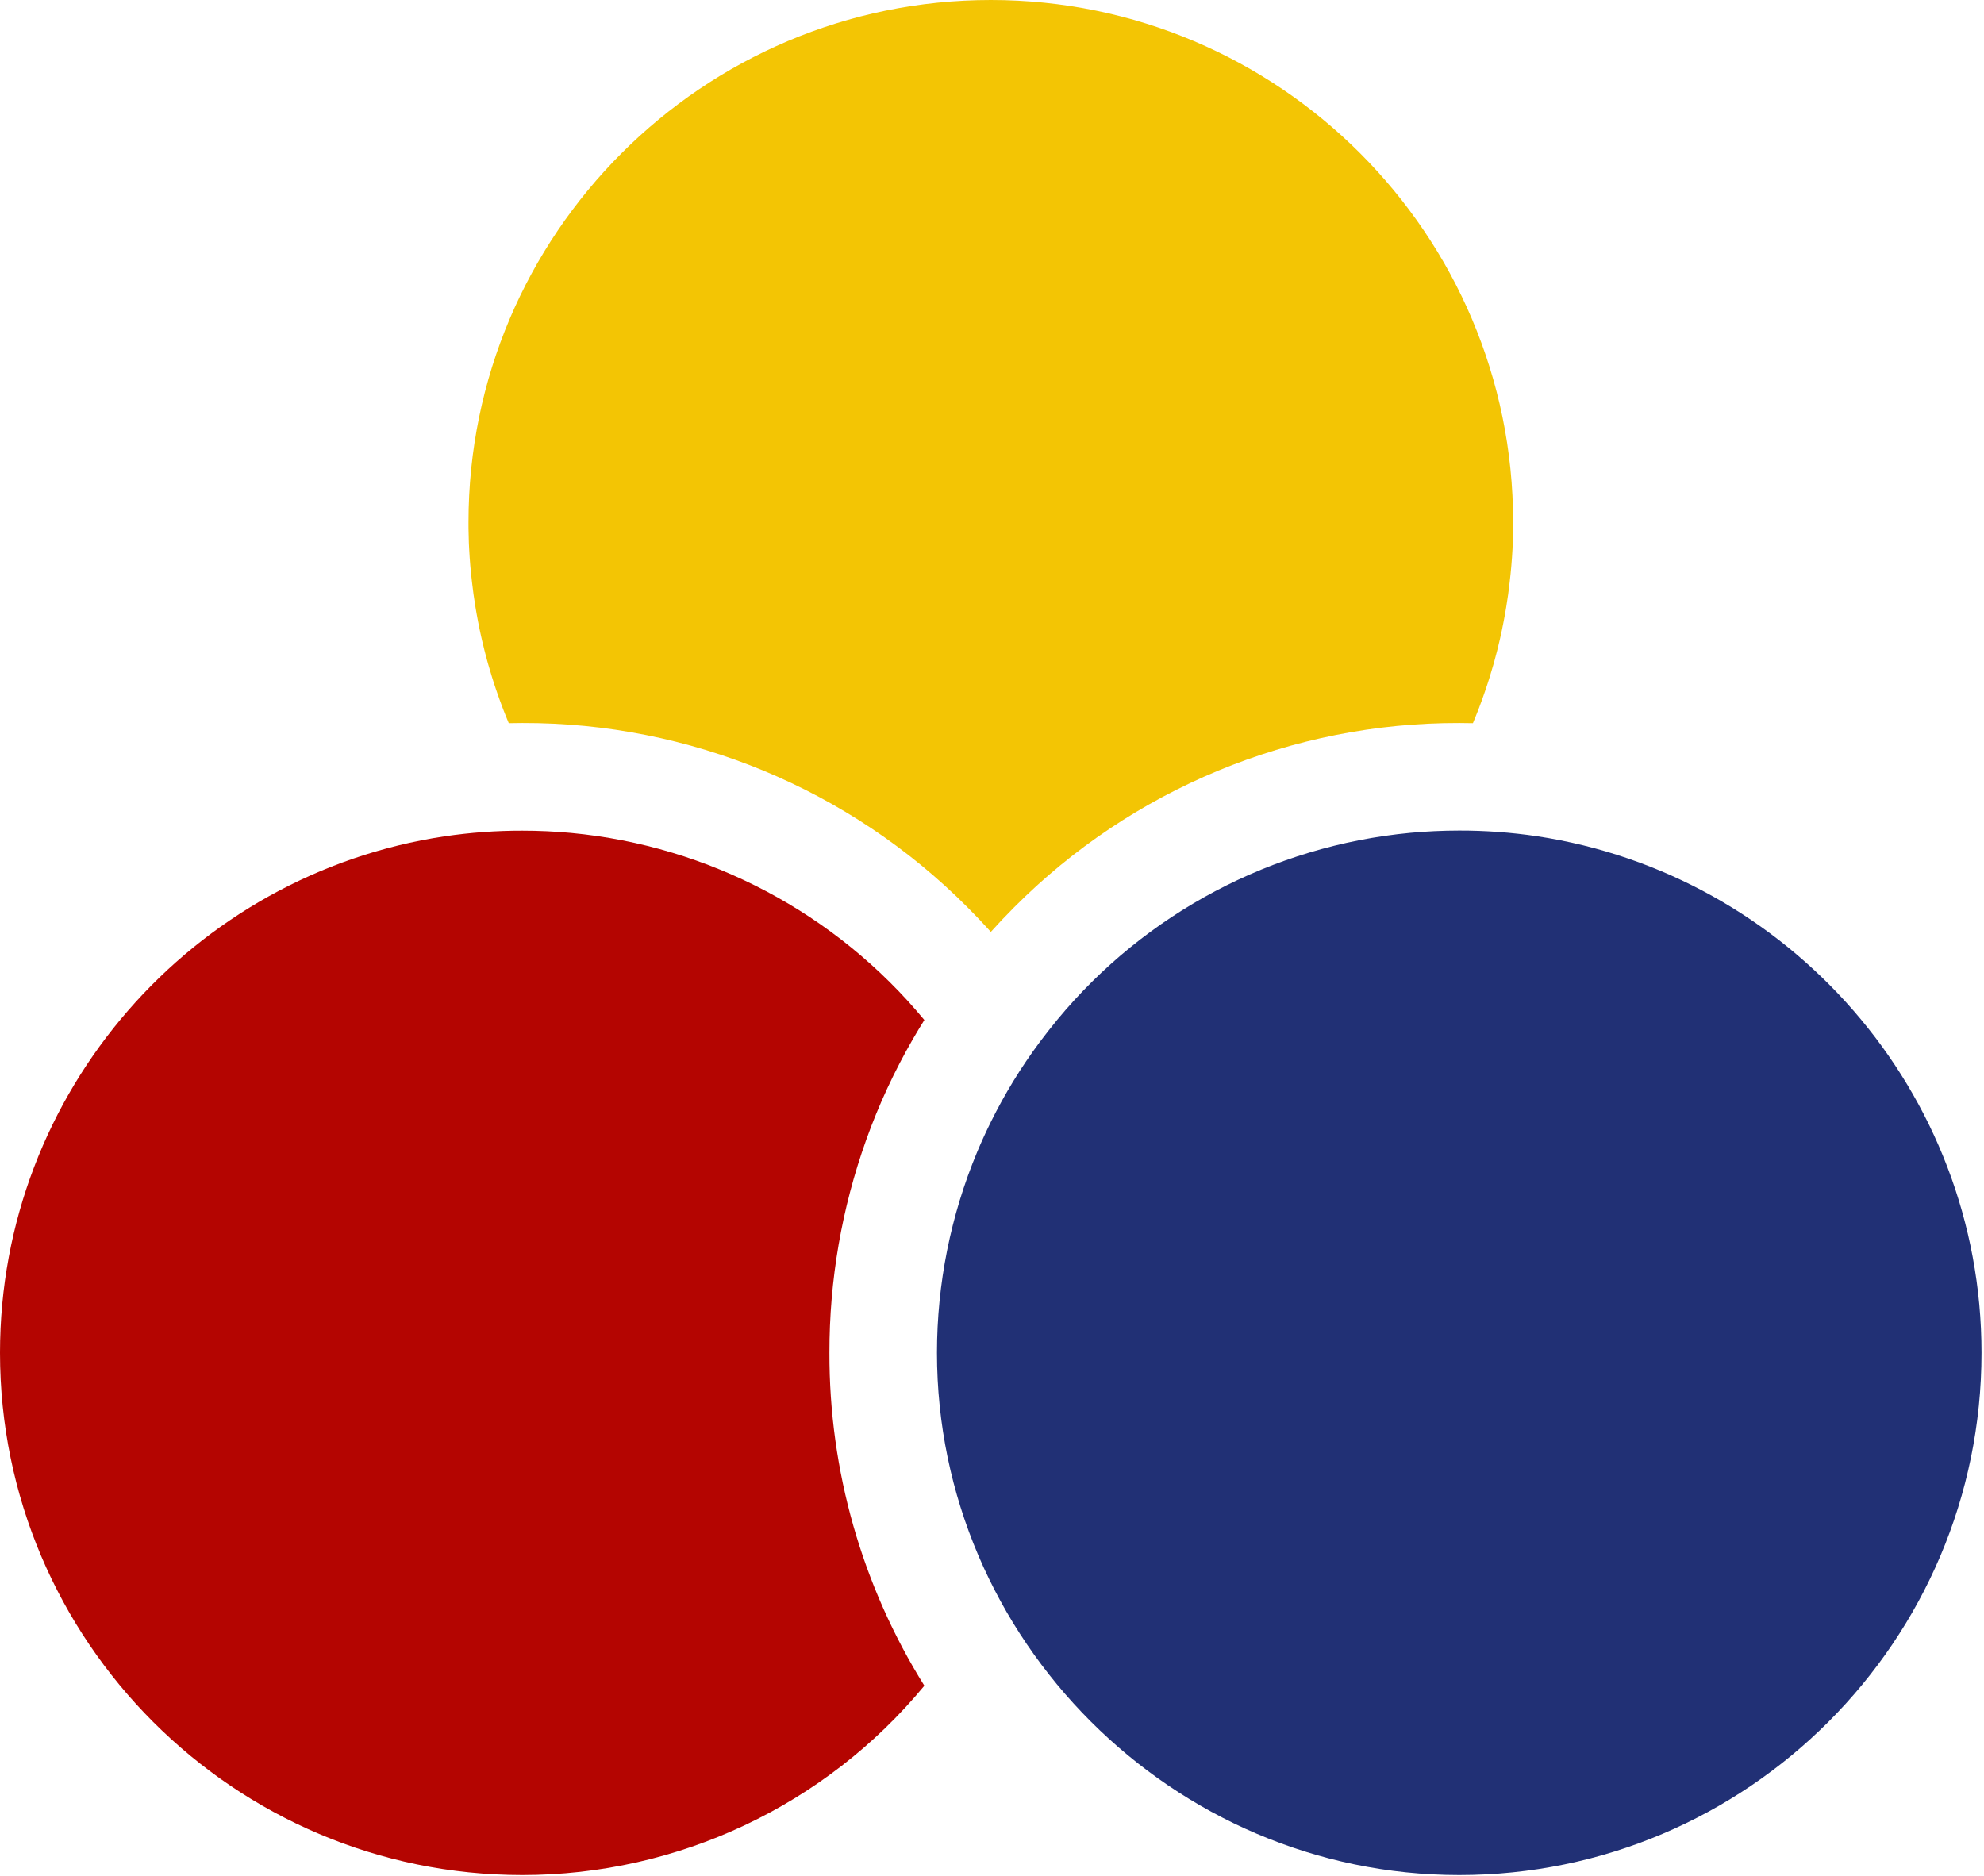
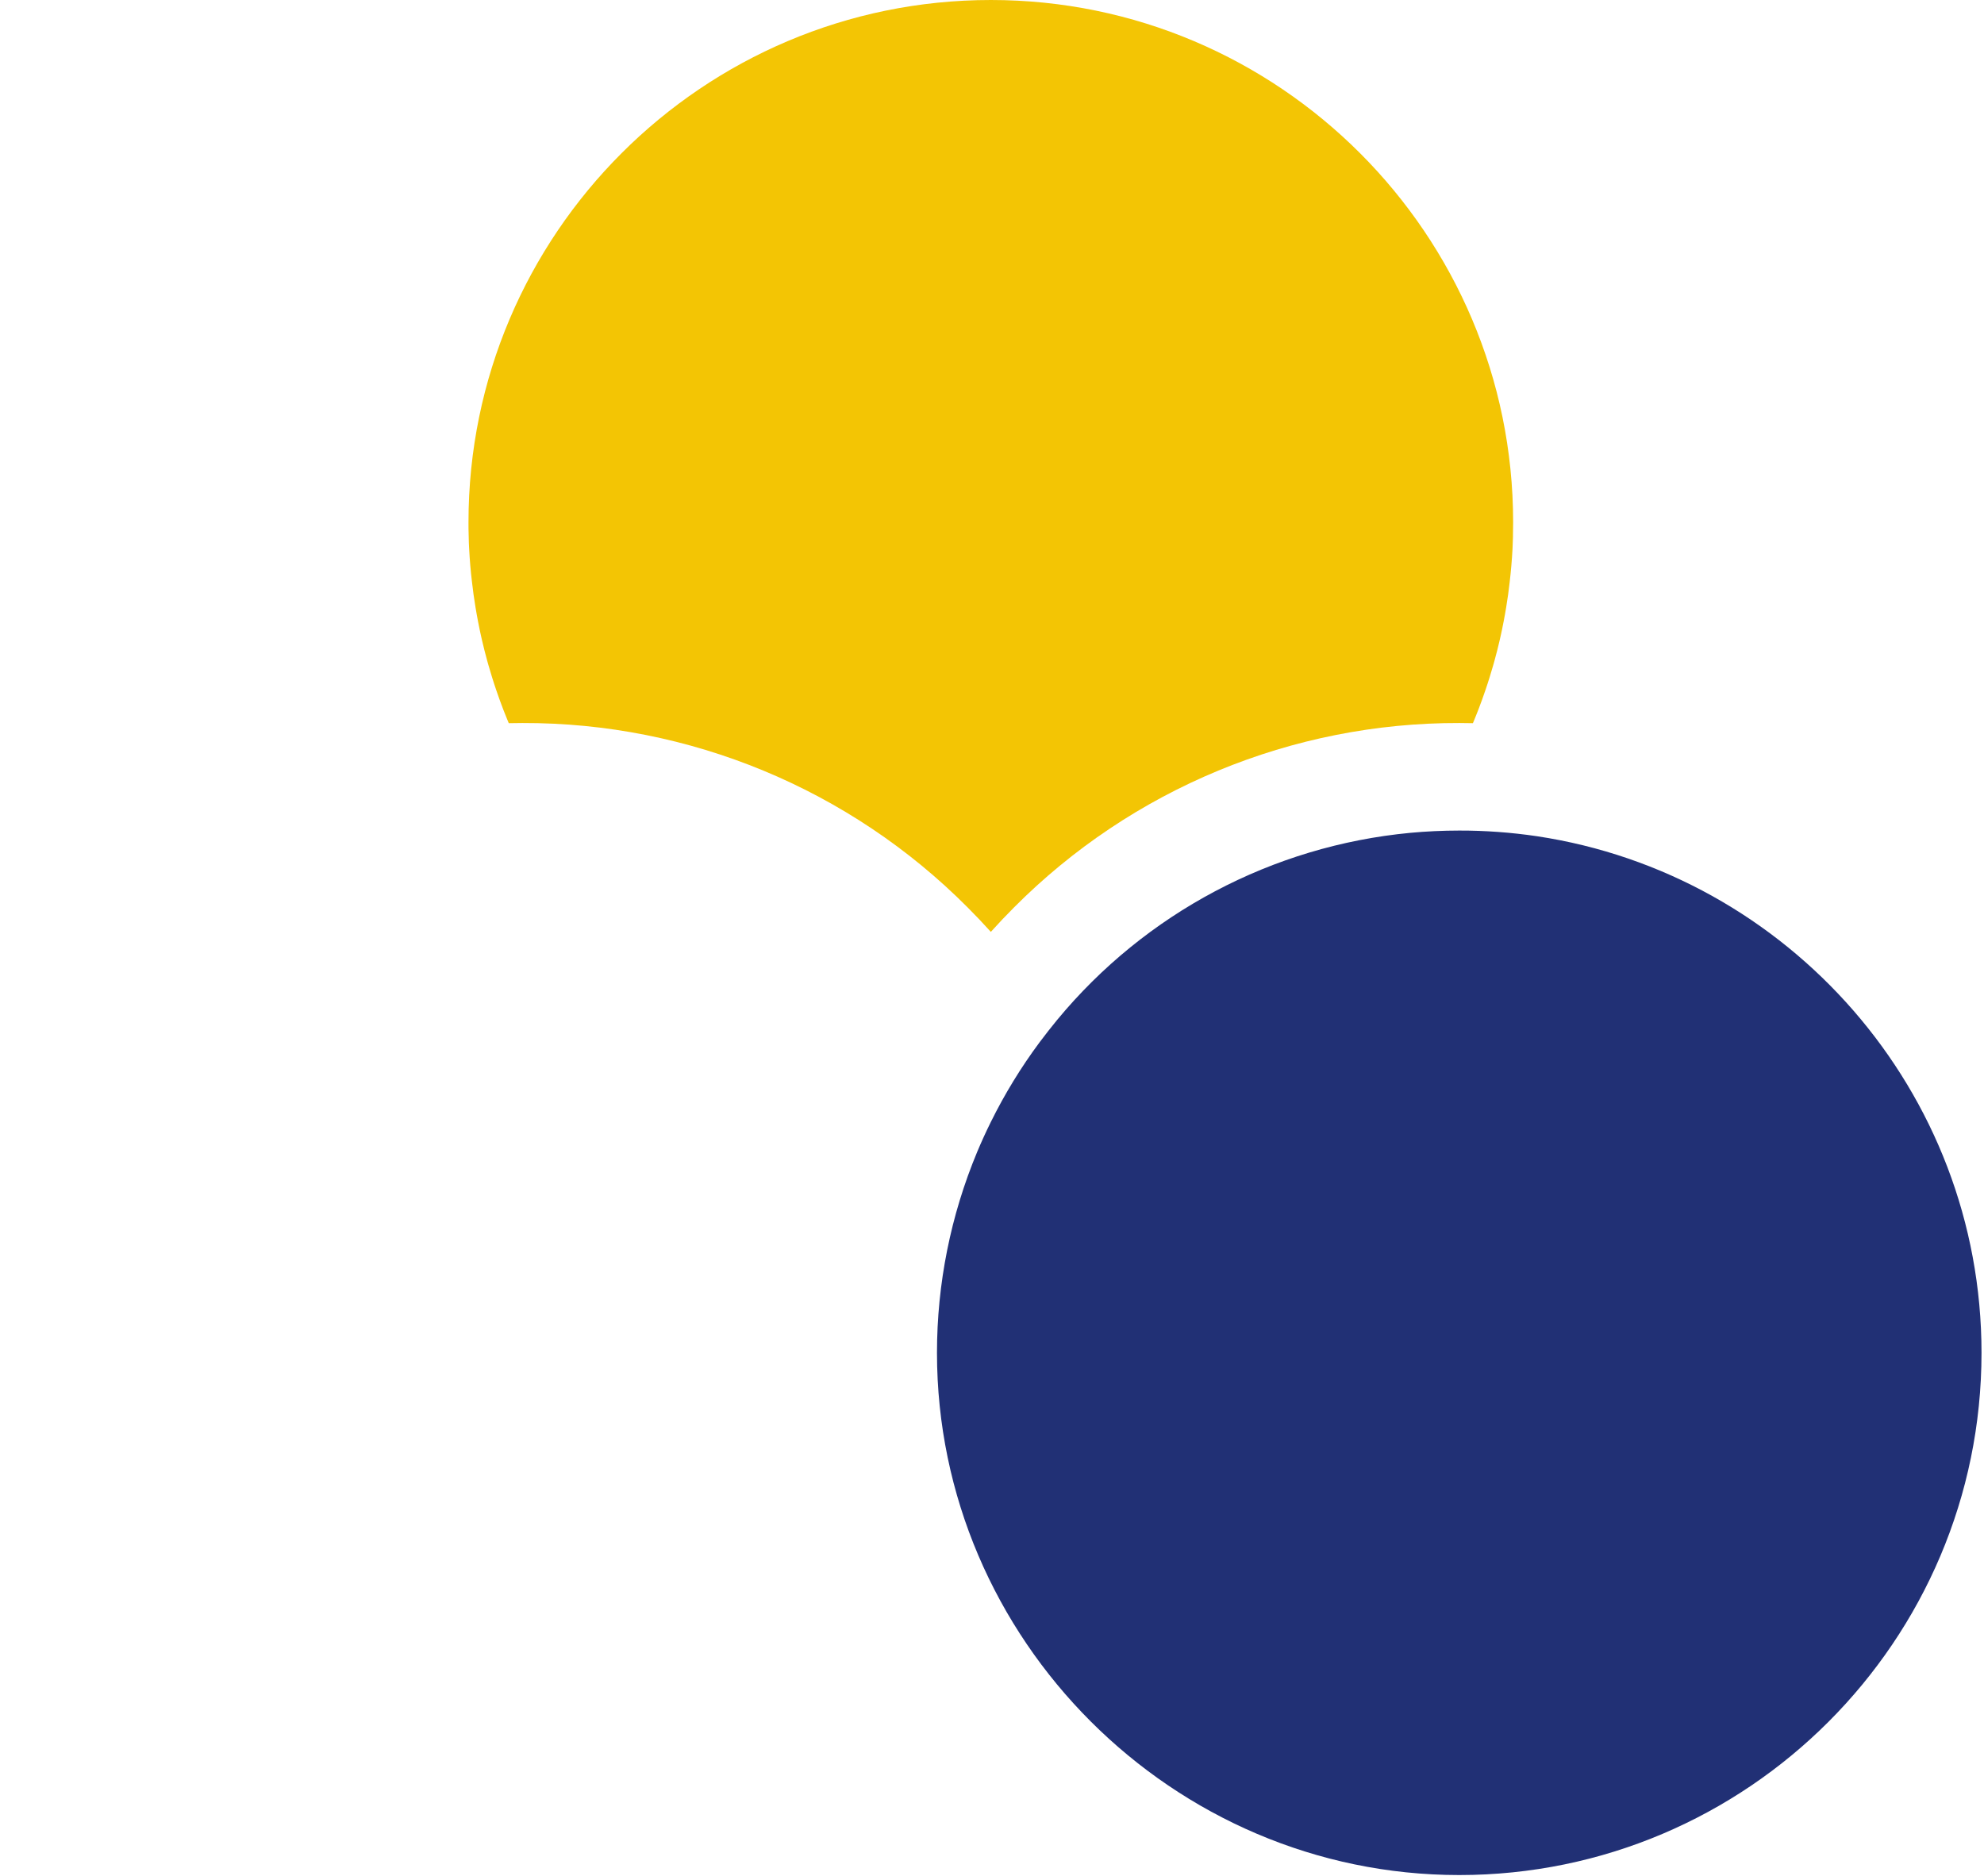
<svg xmlns="http://www.w3.org/2000/svg" width="100%" height="100%" viewBox="0 0 701 663" version="1.1" xml:space="preserve" style="fill-rule:evenodd;clip-rule:evenodd;stroke-linejoin:round;stroke-miterlimit:2;">
  <g transform="matrix(1,0,0,1,-87.05,-89.26)">
    <path d="M252.66,279C252.66,280.43 252.75,281.85 252.82,283.27C253.02,287.19 253.353,291.083 253.82,294.95C253.98,296.4 254.16,297.84 254.36,299.28C254.56,300.72 254.8,302.28 255.05,303.8C255.12,304.25 255.2,304.7 255.28,305.15C255.36,305.6 255.42,305.99 255.5,306.41C255.63,307.17 255.77,307.93 255.92,308.68C256.11,309.68 256.32,310.73 256.53,311.74C256.63,312.22 256.73,312.74 256.84,313.18C257,313.93 257.17,314.67 257.34,315.42C257.907,317.86 258.52,320.28 259.18,322.68C259.32,323.21 259.47,323.73 259.62,324.25C260.03,325.71 260.47,327.17 260.92,328.61C261.14,329.33 261.37,330.05 261.61,330.77C261.84,331.48 262.07,332.2 262.32,332.91C263.107,335.237 263.94,337.547 264.82,339.84C265.02,340.36 265.22,340.84 265.43,341.39C265.7,342.09 265.99,342.79 266.27,343.48L266.81,344.79C268.41,344.75 270.01,344.73 271.61,344.73C330.637,344.57 387.337,368.057 428.96,409.91C431.767,412.717 434.493,415.59 437.14,418.53C439.767,415.603 442.49,412.73 445.31,409.91C486.937,368.056 543.64,344.569 602.67,344.73C604.27,344.73 605.87,344.75 607.47,344.79L608.01,343.48C608.29,342.79 608.58,342.09 608.85,341.39C609.06,340.87 609.26,340.39 609.46,339.84C610.34,337.553 611.173,335.243 611.96,332.91C612.21,332.2 612.44,331.48 612.67,330.77C612.9,330.06 613.14,329.33 613.36,328.61C613.81,327.17 614.25,325.71 614.66,324.25C614.81,323.73 614.96,323.25 615.1,322.68C615.767,320.28 616.38,317.86 616.94,315.42C617.11,314.67 617.28,313.93 617.44,313.18C617.55,312.7 617.65,312.18 617.75,311.74C617.96,310.74 618.17,309.74 618.36,308.68C618.51,307.93 618.65,307.17 618.78,306.41C618.86,305.99 618.93,305.57 619,305.15C619.07,304.73 619.16,304.25 619.23,303.8C619.48,302.3 619.71,300.8 619.92,299.28C620.13,297.76 620.3,296.4 620.46,294.95C620.913,291.09 621.247,287.197 621.46,283.27C621.53,281.85 621.59,280.43 621.62,279L621.62,278.27C621.62,276.78 621.68,275.27 621.68,273.79C621.68,172.04 538.9,89.26 437.15,89.26C335.4,89.26 252.58,172 252.58,273.79C252.58,275.29 252.58,276.79 252.64,278.27C252.64,278.52 252.65,278.76 252.66,279Z" style="fill:rgb(243,197,4);fill-rule:nonzero;" />
-     <path d="M380.11,567.26C380,608.841 391.628,649.62 413.65,684.89C378.665,727.24 326.511,751.799 271.58,751.79C169.83,751.79 87.05,669 87.05,567.26C87.05,474.84 155.34,398.07 244.12,384.77C253.211,383.424 262.39,382.756 271.58,382.77C277.4,382.77 283.157,383.037 288.85,383.57C337.555,388.165 382.483,411.961 413.65,449.67C412.28,451.86 410.94,454.08 409.65,456.32C403.074,467.691 397.538,479.633 393.11,492C384.47,516.149 380.072,541.612 380.11,567.26Z" style="fill:rgb(180,5,1);fill-rule:nonzero;" />
    <path d="M787.17,567.26C787.17,669.01 704.39,751.79 602.64,751.79C602.636,751.79 602.633,751.79 602.629,751.79C501.404,751.79 418.109,668.495 418.109,567.27C418.109,542.894 422.939,518.758 432.32,496.26C433.813,492.7 435.41,489.2 437.11,485.76C442.004,475.845 447.784,466.394 454.38,457.52C456.38,454.853 458.443,452.223 460.57,449.63C491.737,411.921 536.665,388.125 585.37,383.53C591.057,383.003 596.813,382.737 602.64,382.73C611.827,382.716 621.002,383.384 630.09,384.73C718.87,398.07 787.17,474.84 787.17,567.26Z" style="fill:rgb(33,48,117);fill-rule:nonzero;" />
  </g>
</svg>